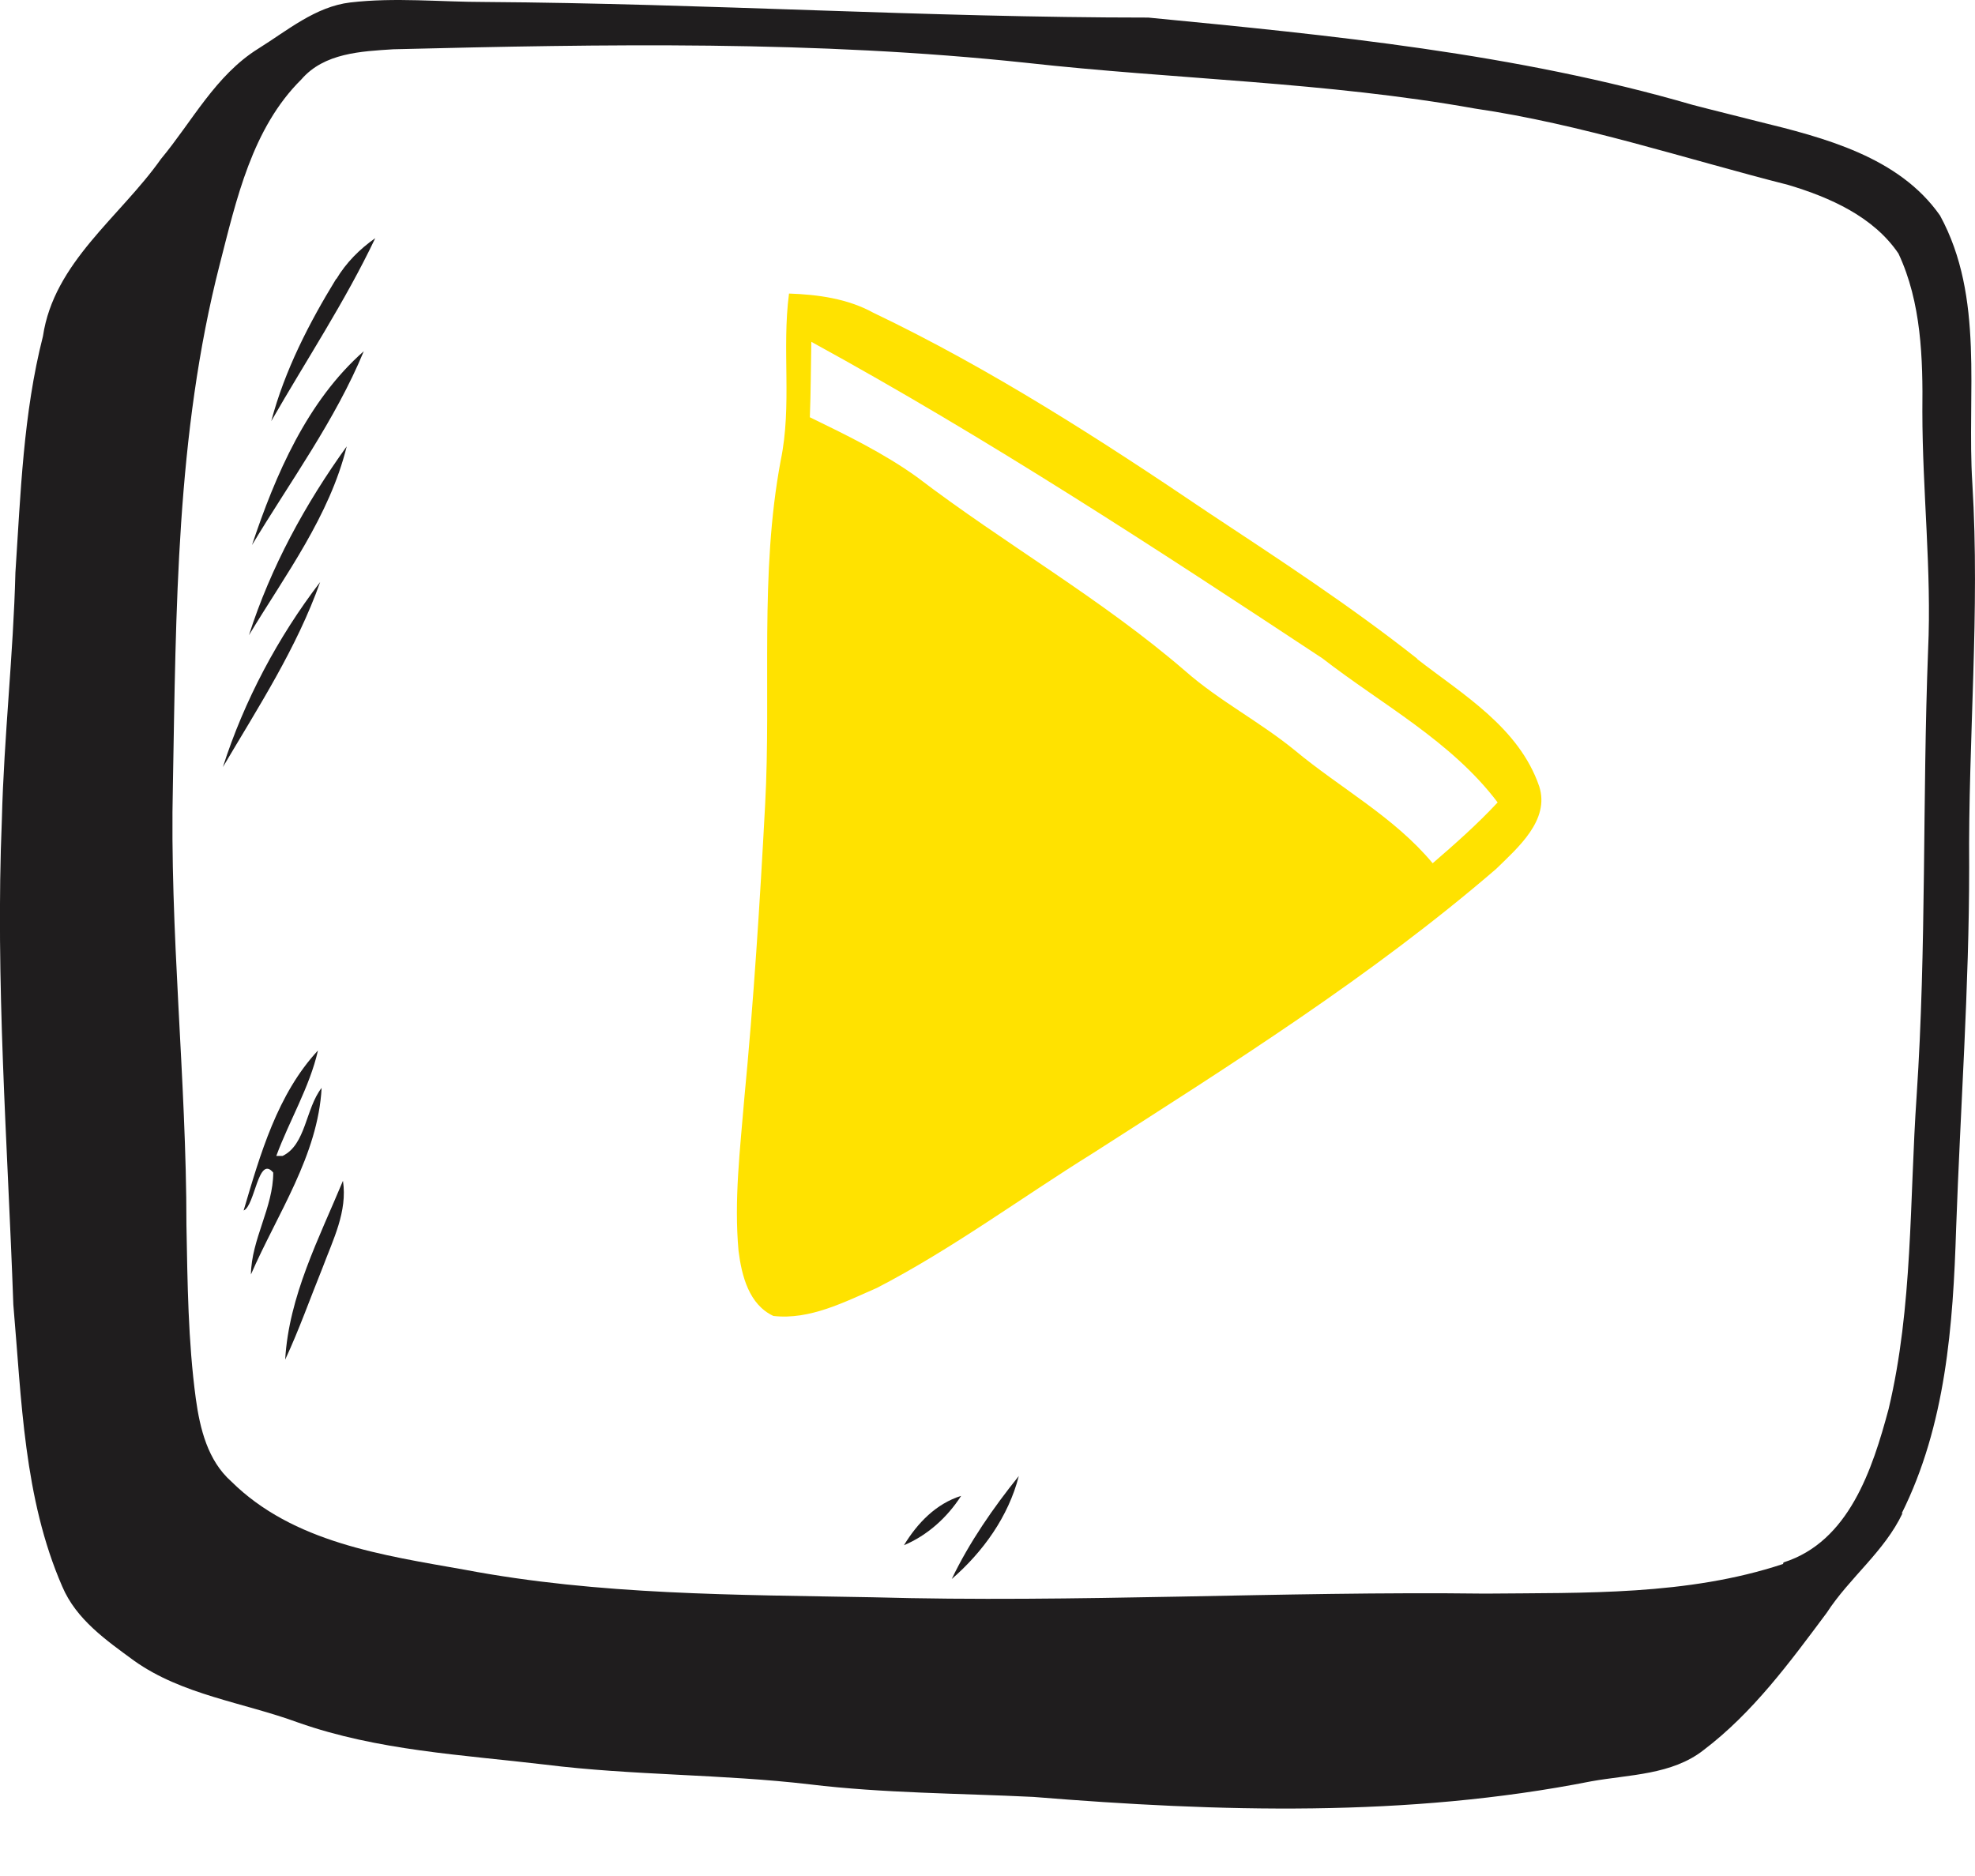
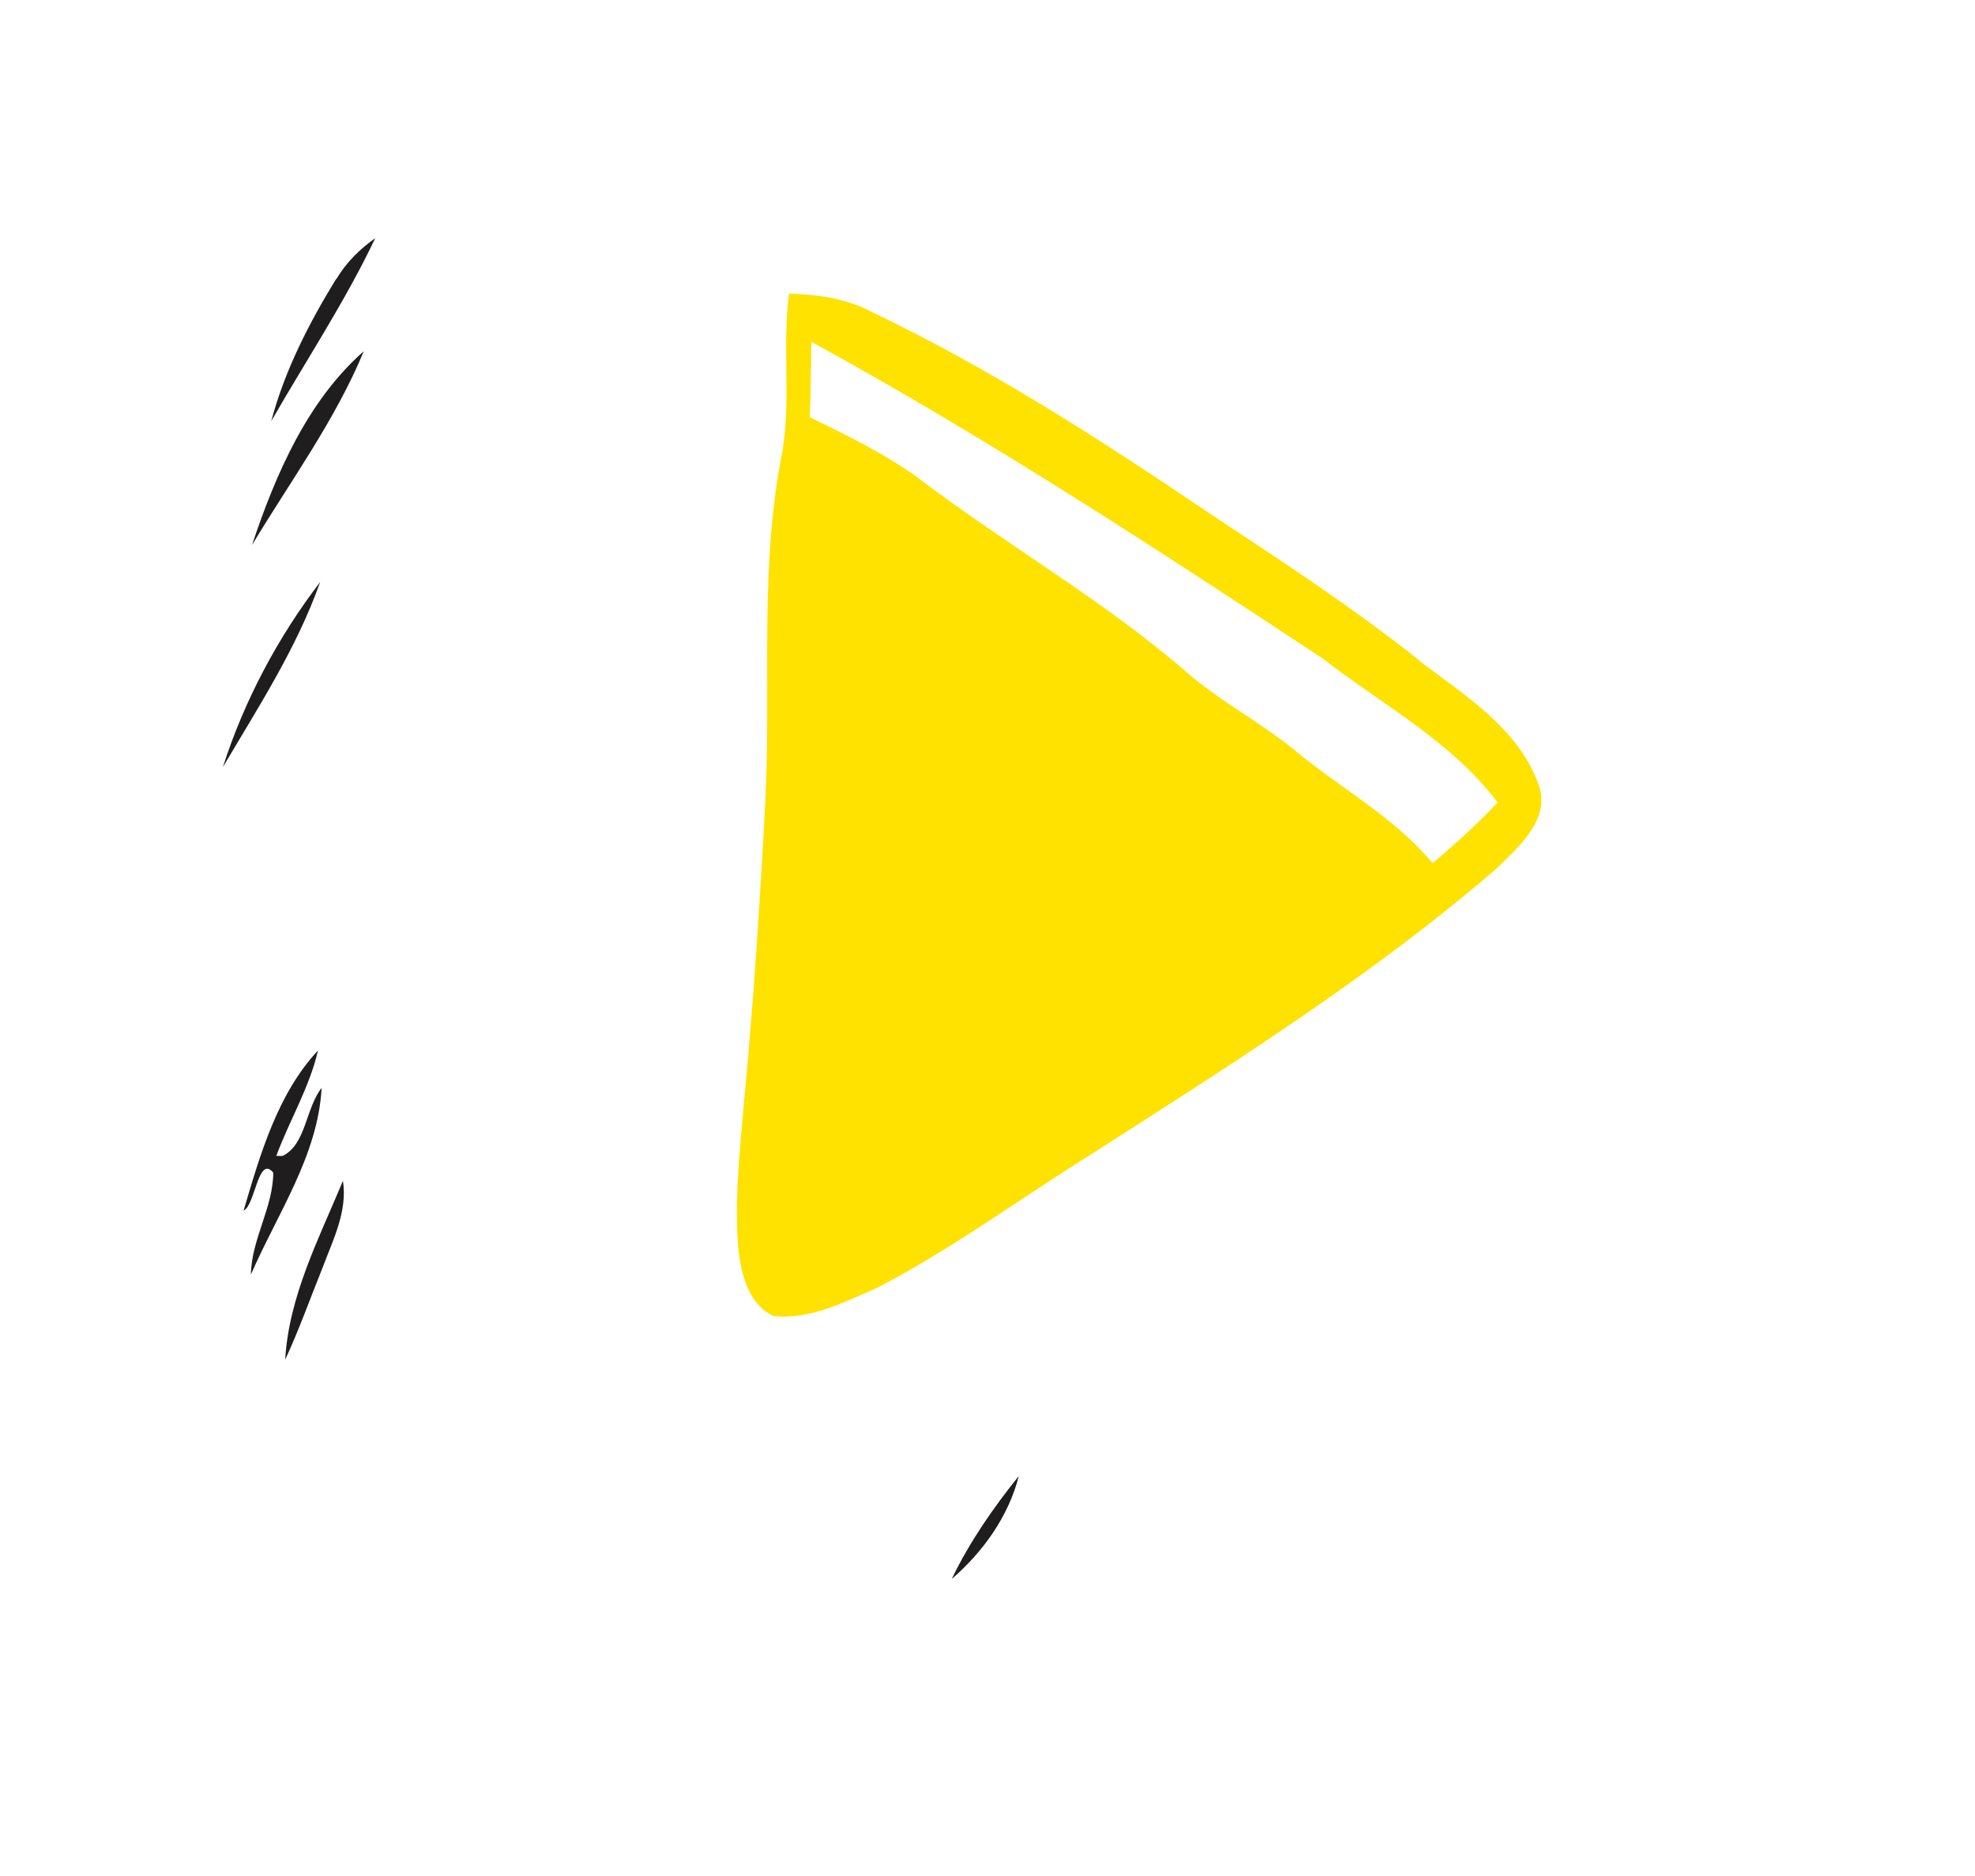
<svg xmlns="http://www.w3.org/2000/svg" width="20" height="19" viewBox="0 0 20 19" fill="none">
-   <path d="M19.257 15.329C19.704 14.434 19.778 13.424 19.809 12.439C19.852 11.223 19.941 10.002 19.941 8.785C19.93 7.485 20.052 6.19 19.973 4.895C19.915 3.989 20.099 3.015 19.646 2.183C19.23 1.588 18.472 1.394 17.803 1.23C17.582 1.173 17.361 1.12 17.14 1.062C15.35 0.541 13.481 0.357 11.628 0.178C9.385 0.178 7.148 0.035 4.91 0.02C4.457 0.02 3.999 -0.028 3.547 0.025C3.194 0.067 2.91 0.309 2.615 0.493C2.183 0.762 1.946 1.23 1.63 1.61C1.214 2.199 0.546 2.657 0.435 3.405C0.235 4.189 0.209 5 0.156 5.8C0.135 6.632 0.04 7.459 0.019 8.296C-0.049 9.938 0.077 11.576 0.135 13.213C0.219 14.176 0.24 15.171 0.63 16.067C0.772 16.403 1.078 16.614 1.357 16.819C1.846 17.167 2.462 17.241 3.02 17.446C3.826 17.73 4.679 17.772 5.521 17.872C6.411 17.983 7.311 17.967 8.201 18.072C8.948 18.162 9.706 18.162 10.464 18.199C12.339 18.351 14.25 18.409 16.114 18.041C16.498 17.972 16.93 17.977 17.251 17.725C17.751 17.346 18.125 16.835 18.498 16.335C18.73 15.977 19.083 15.714 19.267 15.324L19.257 15.329ZM18.056 15.84C17.087 16.161 16.045 16.13 15.04 16.14C12.97 16.114 10.902 16.235 8.832 16.177C7.453 16.151 6.068 16.156 4.705 15.898C3.878 15.751 2.968 15.624 2.341 15.003C2.104 14.792 2.025 14.471 1.983 14.166C1.904 13.582 1.899 12.992 1.888 12.408C1.888 10.918 1.715 9.433 1.751 7.943C1.783 6.185 1.783 4.4 2.225 2.678C2.394 2.02 2.552 1.299 3.052 0.804C3.283 0.536 3.657 0.52 3.984 0.499C6.121 0.446 8.264 0.409 10.391 0.636C11.902 0.804 13.434 0.83 14.934 1.099C16.014 1.257 17.051 1.604 18.109 1.873C18.53 1.999 18.972 2.194 19.225 2.568C19.457 3.063 19.473 3.631 19.467 4.168C19.467 4.974 19.562 5.779 19.525 6.585C19.467 8.09 19.509 9.596 19.409 11.097C19.336 12.155 19.372 13.234 19.125 14.271C18.962 14.877 18.725 15.614 18.061 15.824L18.056 15.84Z" fill="#1F1D1E" />
  <path d="M14.355 6.674C13.676 6.137 12.949 5.663 12.233 5.189C11.143 4.452 10.033 3.736 8.843 3.167C8.585 3.025 8.285 2.983 7.99 2.973C7.916 3.536 8.022 4.105 7.906 4.663C7.69 5.816 7.811 6.99 7.748 8.153C7.695 9.148 7.632 10.138 7.537 11.128C7.495 11.638 7.432 12.154 7.479 12.67C7.511 12.923 7.585 13.213 7.832 13.328C8.201 13.37 8.553 13.186 8.88 13.044C9.643 12.649 10.338 12.133 11.065 11.681C12.47 10.78 13.886 9.89 15.15 8.801C15.371 8.585 15.697 8.306 15.587 7.964C15.382 7.369 14.818 7.037 14.35 6.674H14.355ZM14.508 8.743C14.118 8.274 13.576 7.985 13.113 7.6C12.76 7.311 12.349 7.1 12.007 6.8C11.154 6.063 10.175 5.51 9.285 4.831C8.948 4.589 8.569 4.405 8.201 4.226C8.211 3.973 8.211 3.715 8.216 3.462C9.996 4.436 11.702 5.552 13.392 6.668C13.997 7.137 14.697 7.506 15.166 8.127C14.96 8.348 14.734 8.548 14.508 8.743Z" fill="#FFE200" />
  <path d="M9.638 15.992C9.954 15.718 10.212 15.36 10.317 14.949C10.059 15.27 9.817 15.618 9.638 15.992Z" fill="#1F1D1E" />
-   <path d="M9.154 15.65C9.391 15.55 9.591 15.371 9.733 15.15C9.48 15.229 9.291 15.424 9.154 15.65Z" fill="#1F1D1E" />
  <path d="M2.888 13.77C3.03 13.465 3.141 13.149 3.267 12.838C3.373 12.554 3.52 12.27 3.473 11.959C3.23 12.543 2.925 13.128 2.888 13.77Z" fill="#1F1D1E" />
  <path d="M2.856 11.707H2.798C2.93 11.349 3.135 11.012 3.22 10.639C2.809 11.081 2.635 11.692 2.467 12.26C2.583 12.213 2.614 11.692 2.767 11.876C2.767 12.229 2.546 12.55 2.541 12.908C2.809 12.292 3.22 11.702 3.257 11.018C3.093 11.228 3.099 11.592 2.862 11.707H2.856Z" fill="#1F1D1E" />
  <path d="M2.257 7.769C2.615 7.163 3.005 6.563 3.242 5.895C2.815 6.453 2.473 7.095 2.257 7.769Z" fill="#1F1D1E" />
-   <path d="M3.511 4.521C3.09 5.106 2.742 5.743 2.521 6.433C2.89 5.822 3.337 5.227 3.511 4.521Z" fill="#1F1D1E" />
  <path d="M2.552 5.52C2.941 4.873 3.394 4.257 3.684 3.557C3.11 4.062 2.789 4.81 2.552 5.52Z" fill="#1F1D1E" />
  <path d="M3.405 2.823C3.131 3.27 2.884 3.749 2.747 4.265C3.1 3.649 3.495 3.054 3.8 2.412C3.642 2.523 3.505 2.66 3.405 2.828V2.823Z" fill="#1F1D1E" />
</svg>